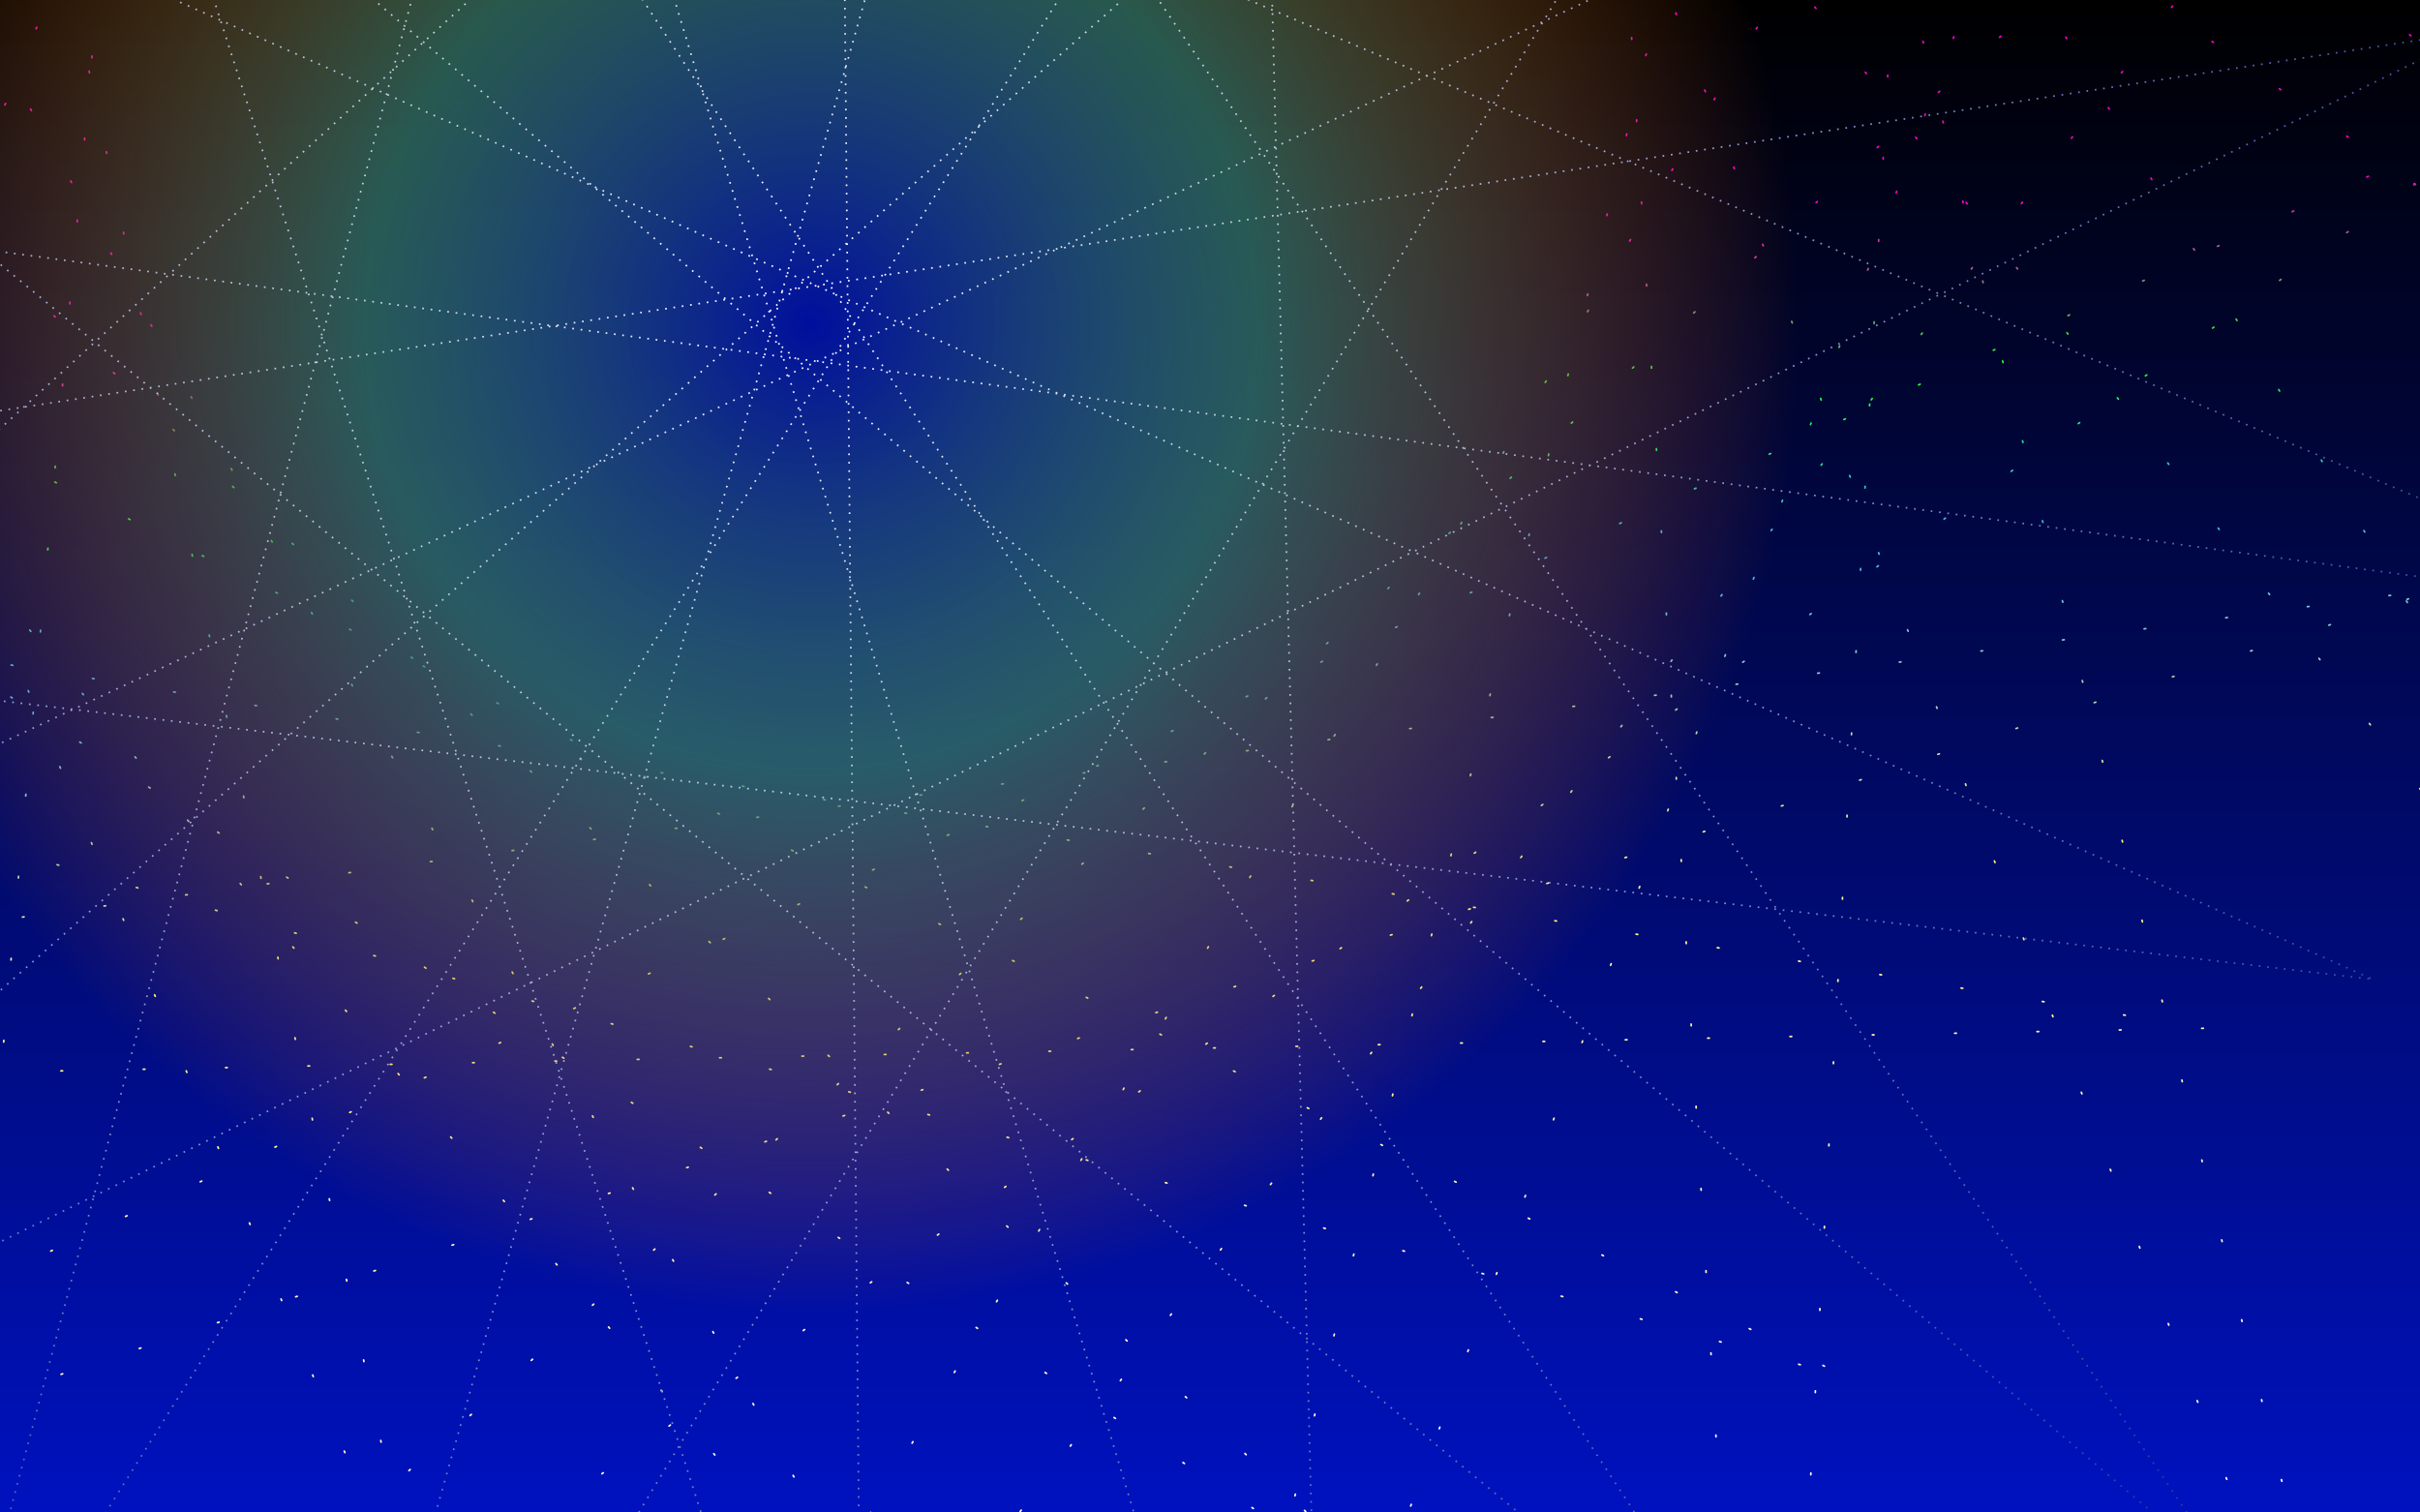
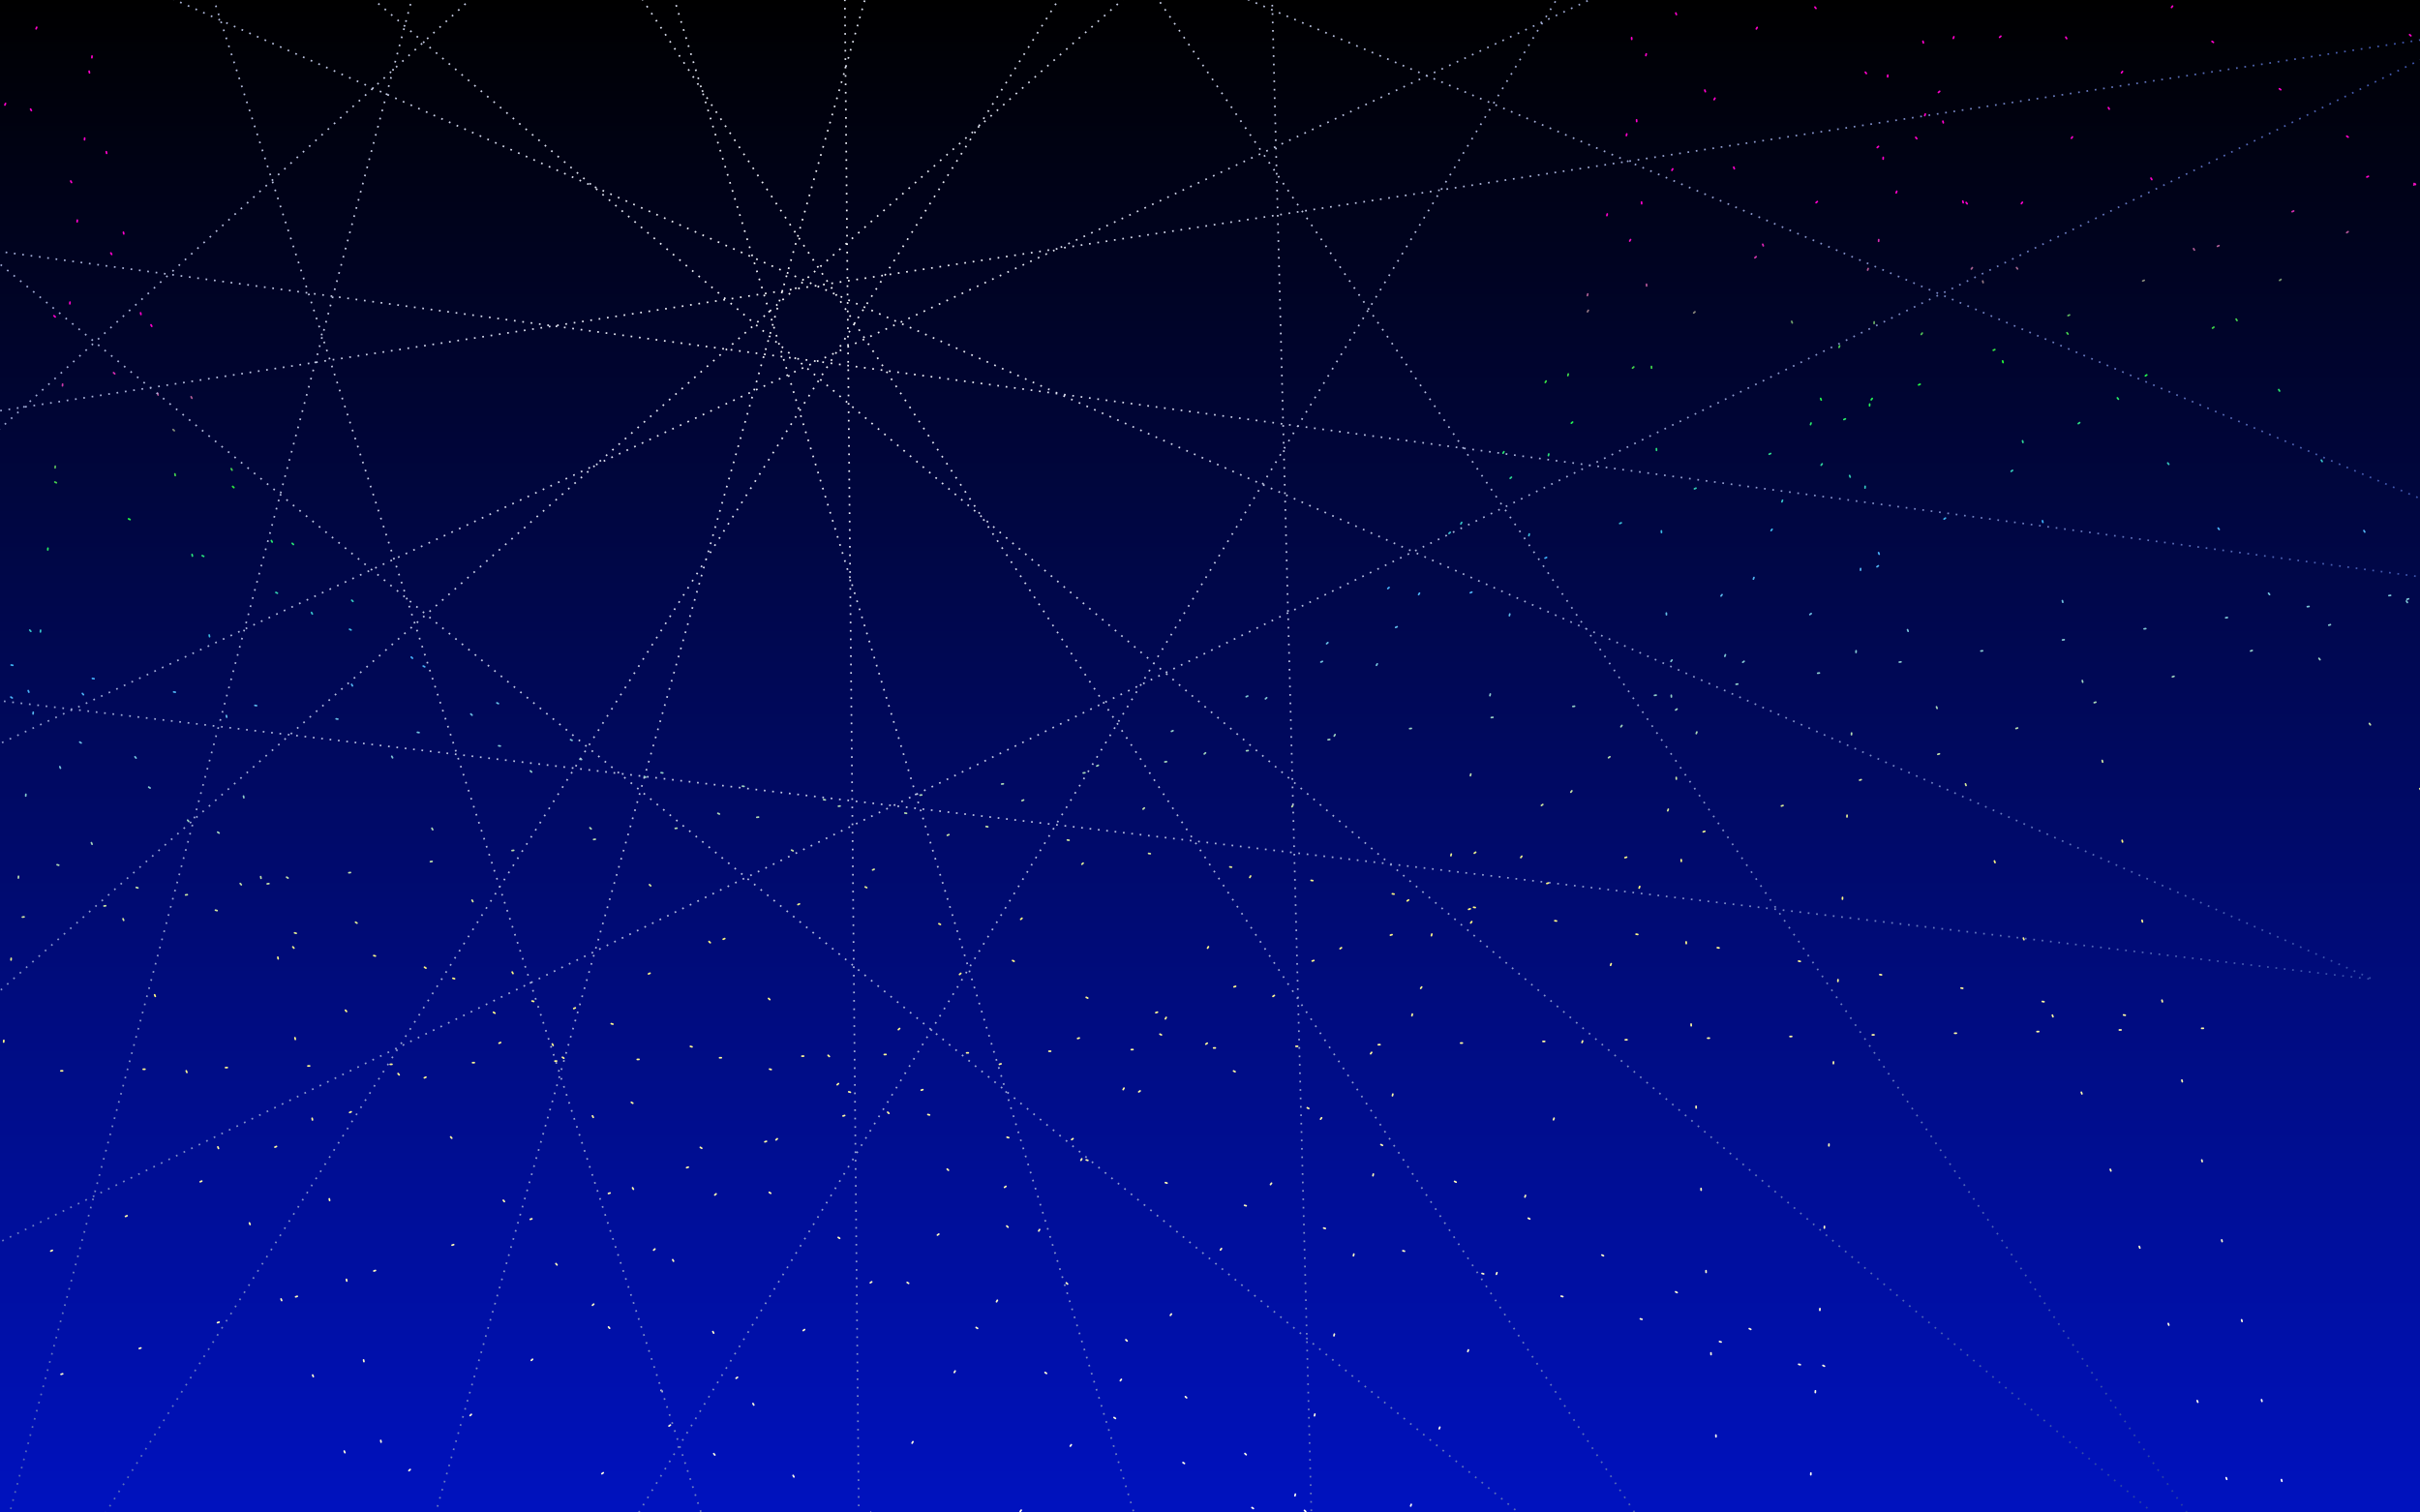
<svg xmlns="http://www.w3.org/2000/svg" xmlns:ns1="http://www.inkscape.org/namespaces/inkscape" xmlns:ns2="http://sodipodi.sourceforge.net/DTD/sodipodi-0.dtd" xmlns:xlink="http://www.w3.org/1999/xlink" width="1440" height="900" id="svg2" version="1.1" ns1:version="0.47pre4 r22446" ns2:docname="stars.svg">
  <script xlink:href="" id="script2822" />
  <script xlink:href="" id="script2820" />
  <script xlink:href="" id="script2818" />
  <defs id="defs4">
    <linearGradient id="linearGradient5576" ns1:collect="always">
      <stop id="stop5578" offset="0" style="stop-color:#ffffff;stop-opacity:1;" />
      <stop id="stop5580" offset="1" style="stop-color:#213ba0;stop-opacity:1" />
    </linearGradient>
    <linearGradient id="linearGradient5405">
      <stop style="stop-color:#ff00cc;stop-opacity:1" offset="0" id="stop5407" />
      <stop id="stop5473" offset="0.125" style="stop-color:#1fff33;stop-opacity:1" />
      <stop id="stop5471" offset="0.25" style="stop-color:#3faeff;stop-opacity:1" />
      <stop id="stop5469" offset="0.5" style="stop-color:#fff87f;stop-opacity:1" />
      <stop style="stop-color:#ffffff;stop-opacity:1" offset="1" id="stop5409" />
    </linearGradient>
    <linearGradient ns1:collect="always" id="linearGradient3620">
      <stop style="stop-color:#ffffff;stop-opacity:1;" offset="0" id="stop3622" />
      <stop style="stop-color:#94e353;stop-opacity:1" offset="1" id="stop3624" />
    </linearGradient>
    <linearGradient id="linearGradient3611">
      <stop id="stop3614" offset="0" style="stop-color:#000f9d;stop-opacity:1" />
      <stop style="stop-color:#397f6d;stop-opacity:0.699" offset="0.451" id="stop3618" />
      <stop id="stop3616" offset="1" style="stop-color:#ff6400;stop-opacity:0" />
    </linearGradient>
    <linearGradient id="linearGradient3646">
      <stop style="stop-color:#000000;stop-opacity:1" offset="0" id="stop3648" />
      <stop style="stop-color:#0012bf;stop-opacity:1" offset="1" id="stop3650" />
    </linearGradient>
    <ns1:perspective ns2:type="inkscape:persp3d" ns1:vp_x="0 : 526.18109 : 1" ns1:vp_y="0 : 1000 : 0" ns1:vp_z="744.09448 : 526.18109 : 1" ns1:persp3d-origin="372.04724 : 350.78739 : 1" id="perspective10" />
    <linearGradient ns1:collect="always" xlink:href="#linearGradient3646" id="linearGradient3652" x1="720" y1="0" x2="720" y2="900.65" gradientUnits="userSpaceOnUse" />
    <radialGradient ns1:collect="always" xlink:href="#linearGradient3611" id="radialGradient3617" cx="1262.691" cy="651.503" fx="1262.691" fy="651.503" r="354.053" gradientUnits="userSpaceOnUse" />
    <linearGradient ns1:collect="always" xlink:href="#linearGradient3620" id="linearGradient3626" x1="214.977" y1="-1379.165" x2="214.977" y2="1236.517" gradientUnits="userSpaceOnUse" />
    <linearGradient ns1:collect="always" xlink:href="#linearGradient5405" id="linearGradient5411" x1="1061.843" y1="148.237" x2="1102.336" y2="691.279" gradientUnits="userSpaceOnUse" />
    <filter ns1:collect="always" id="filter5531">
      <feGaussianBlur ns1:collect="always" stdDeviation="2.035" id="feGaussianBlur5533" />
    </filter>
    <ns1:perspective id="perspective5543" ns1:persp3d-origin="0.5 : 0.33333333 : 1" ns1:vp_z="1 : 0.5 : 1" ns1:vp_y="0 : 1000 : 0" ns1:vp_x="0 : 0.5 : 1" ns2:type="inkscape:persp3d" />
    <linearGradient ns1:collect="always" xlink:href="#linearGradient3620-6" id="linearGradient3626-0" x1="214.977" y1="-1379.165" x2="214.977" y2="1236.517" gradientUnits="userSpaceOnUse" />
    <linearGradient ns1:collect="always" id="linearGradient3620-6">
      <stop style="stop-color:#ffffff;stop-opacity:1;" offset="0" id="stop3622-8" />
      <stop style="stop-color:#94e353;stop-opacity:1" offset="1" id="stop3624-6" />
    </linearGradient>
    <radialGradient ns1:collect="always" xlink:href="#linearGradient5576" id="radialGradient5574" cx="214.977" cy="-269.482" fx="214.977" fy="-269.482" r="2216.584" gradientTransform="matrix(1,0,0,0.991,0,-2.355)" gradientUnits="userSpaceOnUse" />
  </defs>
  <ns2:namedview id="base" pagecolor="#939393" bordercolor="#666666" borderopacity="1" ns1:pageopacity="0.81960784" ns1:pageshadow="2" ns1:zoom="0.35" ns1:cx="194.69345" ns1:cy="858.15538" ns1:document-units="px" ns1:current-layer="layer4" showgrid="false" ns1:snap-page="false" ns1:window-width="1440" ns1:window-height="787" ns1:window-x="0" ns1:window-y="25" ns1:window-maximized="1" ns1:snap-object-midpoints="true" />
  <g ns1:groupmode="layer" id="layer2" ns1:label="Layer" style="display:inline" ns2:insensitive="true">
    <rect style="fill:url(#linearGradient3652);fill-opacity:1;stroke:none" id="rect2825" width="1440" height="900" x="0" y="0" />
  </g>
  <g ns1:groupmode="layer" id="layer3" ns1:label="Layer#1" style="display:inline" ns2:insensitive="true">
    <path ns2:type="star" style="fill:none;stroke:url(#linearGradient5411);stroke-width:0.709;stroke-linecap:round;stroke-linejoin:round;stroke-miterlimit:4;stroke-opacity:1;stroke-dasharray:0.709, 34.021;stroke-dashoffset:0" id="path3617" ns2:sides="21" ns2:cx="511.42856" ns2:cy="80" ns2:r1="1021.4436" ns2:r2="704.94" ns2:arg1="0.59032998" ns2:arg2="-1.4541062" ns1:flatsided="false" ns1:rounded="0" ns1:randomized="0" d="M 1360,648.571 593.502,-620.146 1154.711,873.432 796.227,-564.849 892.264,1027.793 973.647,-452.254 595.977,1097.938 1109.996,-292.367 292.178,1077.635 1193.161,-99.392 7.861,968.688 1215.75,109.522 -231.713,780.777 1175.757,315.812 -405.255,530.599 1076.736,501.15 -497.345,240.383 927.485,649.067 -499.802,-64.084 741.265,746.42 -412.406,-355.748 534.624,784.558 -242.924,-608.694 325.921,760.094 -6.414,-800.447 133.701,675.2 276.108,-913.968 -24.955,537.42 579.54,-939.17 -135.952,358.996 876.92,-873.815 -189.426,155.782 1141.824,-723.709 -180.626,-54.165 1350.715,-502.19 -110.334,-252.192 1485.031,-228.941 15.204,-420.701 1532.839,71.758 184.834,-544.721 1489.89,373.191 383.484,-613.232 1360,648.571 z" transform="matrix(1.411,0,0,1.411,-207.745,-95.241)" />
    <path transform="matrix(1.411,0,0,1.411,-207.745,-95.241)" d="M 1360,648.571 593.502,-620.146 1154.711,873.432 796.227,-564.849 892.264,1027.793 973.647,-452.254 595.977,1097.938 1109.996,-292.367 292.178,1077.635 1193.161,-99.392 7.861,968.688 1215.75,109.522 -231.713,780.777 1175.757,315.812 -405.255,530.599 1076.736,501.15 -497.345,240.383 927.485,649.067 -499.802,-64.084 741.265,746.42 -412.406,-355.748 534.624,784.558 -242.924,-608.694 325.921,760.094 -6.414,-800.447 133.701,675.2 276.108,-913.968 -24.955,537.42 579.54,-939.17 -135.952,358.996 876.92,-873.815 -189.426,155.782 1141.824,-723.709 -180.626,-54.165 1350.715,-502.19 -110.334,-252.192 1485.031,-228.941 15.204,-420.701 1532.839,71.758 184.834,-544.721 1489.89,373.191 383.484,-613.232 1360,648.571 z" ns1:randomized="0" ns1:rounded="0" ns1:flatsided="false" ns2:arg2="-1.4541062" ns2:arg1="0.59032998" ns2:r2="704.94" ns2:r1="1021.4436" ns2:cy="80" ns2:cx="511.42856" ns2:sides="21" id="path5483" style="fill:none;stroke:url(#linearGradient5411);stroke-width:1.418;stroke-linecap:round;stroke-linejoin:round;stroke-miterlimit:4;stroke-opacity:1;stroke-dasharray:1.418, 68.043;stroke-dashoffset:0;filter:url(#filter5531)" ns2:type="star" />
  </g>
  <g ns1:label="Layer 1" ns1:groupmode="layer" id="layer1" transform="translate(0,-152.362)" style="display:inline" ns2:insensitive="true">
-     <path ns2:type="arc" style="fill:url(#radialGradient3617);fill-opacity:1;stroke:none" id="path2835" ns2:cx="1262.6907" ns2:cy="651.5025" ns2:rx="353.55338" ns2:ry="353.55338" d="m 1616.244,651.503 a 353.553,353.553 0 1 1 -707.107,0 353.553,353.553 0 1 1 707.107,0 z" transform="matrix(1.663,0,0,1.663,-1617.081,-738.371)" />
-   </g>
+     </g>
  <g ns1:groupmode="layer" id="layer4" ns1:label="Layer#2" style="display:inline">
    <path ns2:type="star" style="fill:none;stroke:url(#radialGradient5574);stroke-width:1.982;stroke-miterlimit:4;stroke-dasharray:1.982, 7.926;stroke-dashoffset:0;display:inline" id="path3621" ns2:sides="11" ns2:cx="218.19295" ns2:cy="-227.33025" ns2:r1="2238.4907" ns2:r2="1996.0298" ns2:arg1="0.724094" ns2:arg2="-1.8872614" ns1:flatsided="false" ns1:rounded="0" ns1:randomized="0" d="M 1895.046,1255.574 -402.99,-2124.24 827.133,1926.743 721.168,-2158.949 -434.114,1914.01 1685.634,-1580.383 -1488.258,1221.416 2184.198,-572.232 -2000.616,68.855 2058.57,545.423 -1808.518,-1177.742 1348.635,1417.734 -972.954,-2122.59 279.792,1767.749 240.792,-2465.707 -808.608,1484.34 1447.362,-2098.155 -1571.006,657.488 2263.68,-1136.629 -1765.346,-450.287 2430.57,113.593 -1329.926,-1487.276 1895.046,1255.574 z" transform="matrix(0.505,0,0,0.505,372.483,307.344)" />
  </g>
</svg>